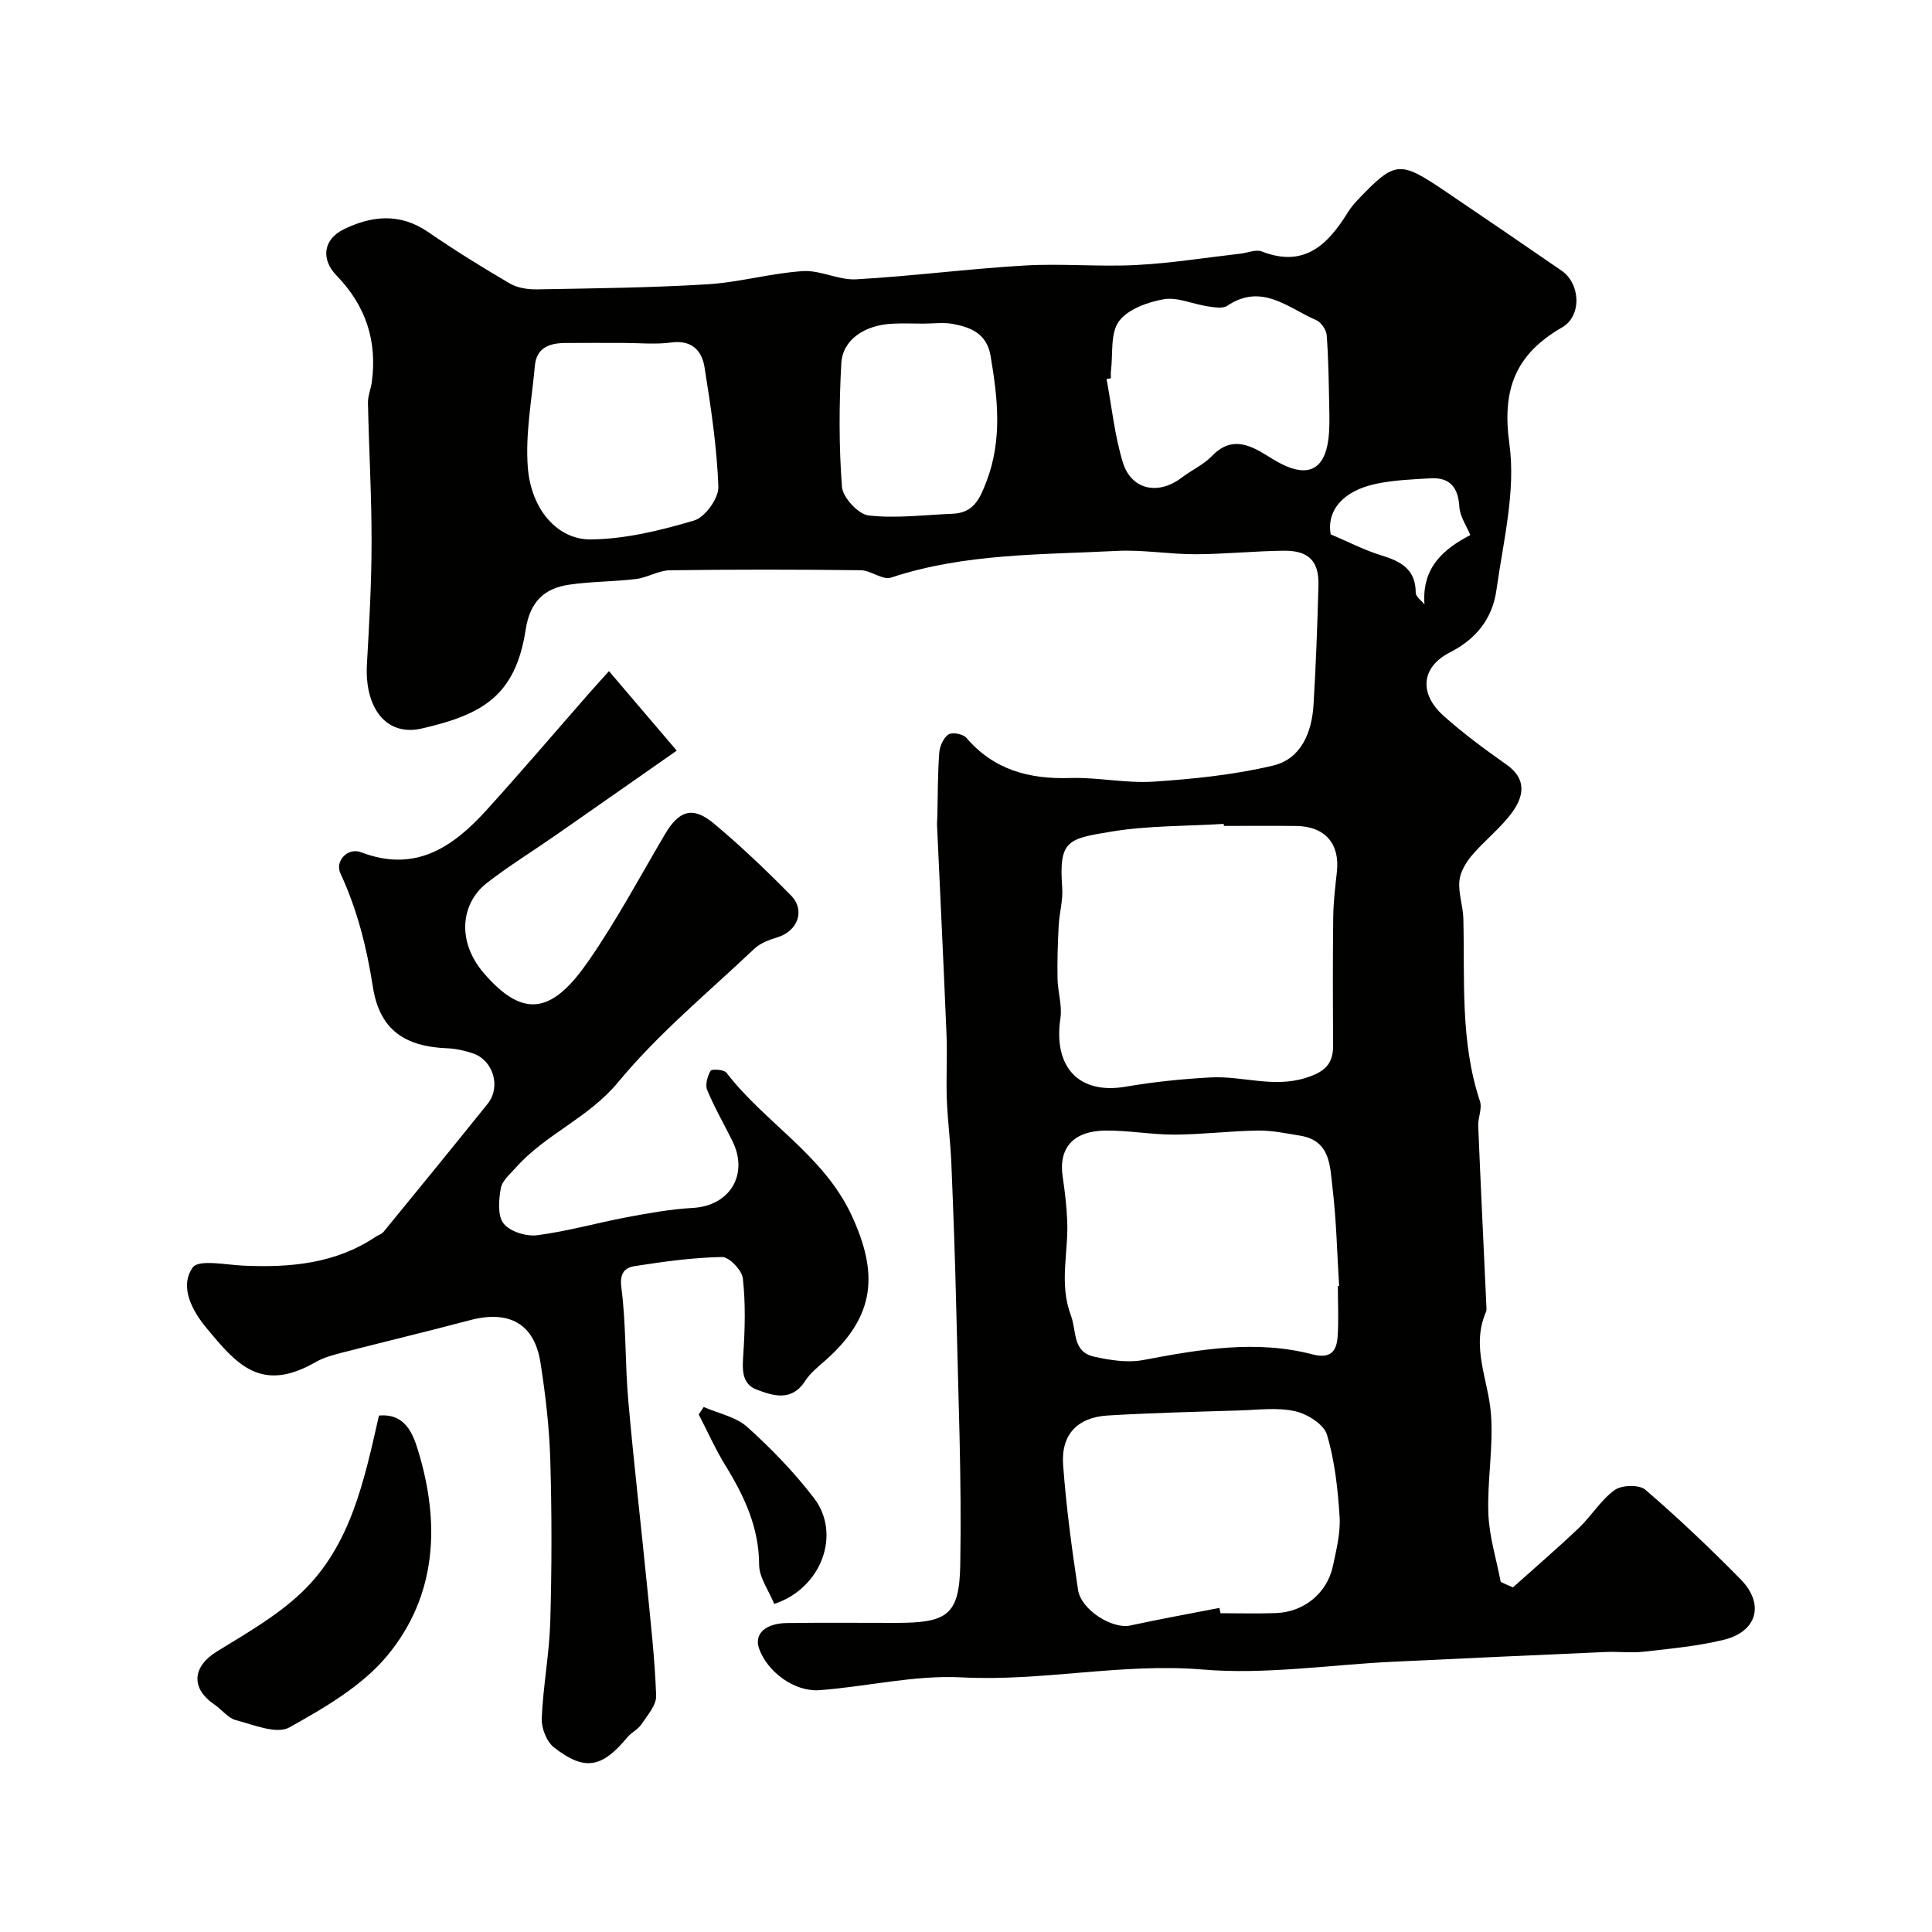
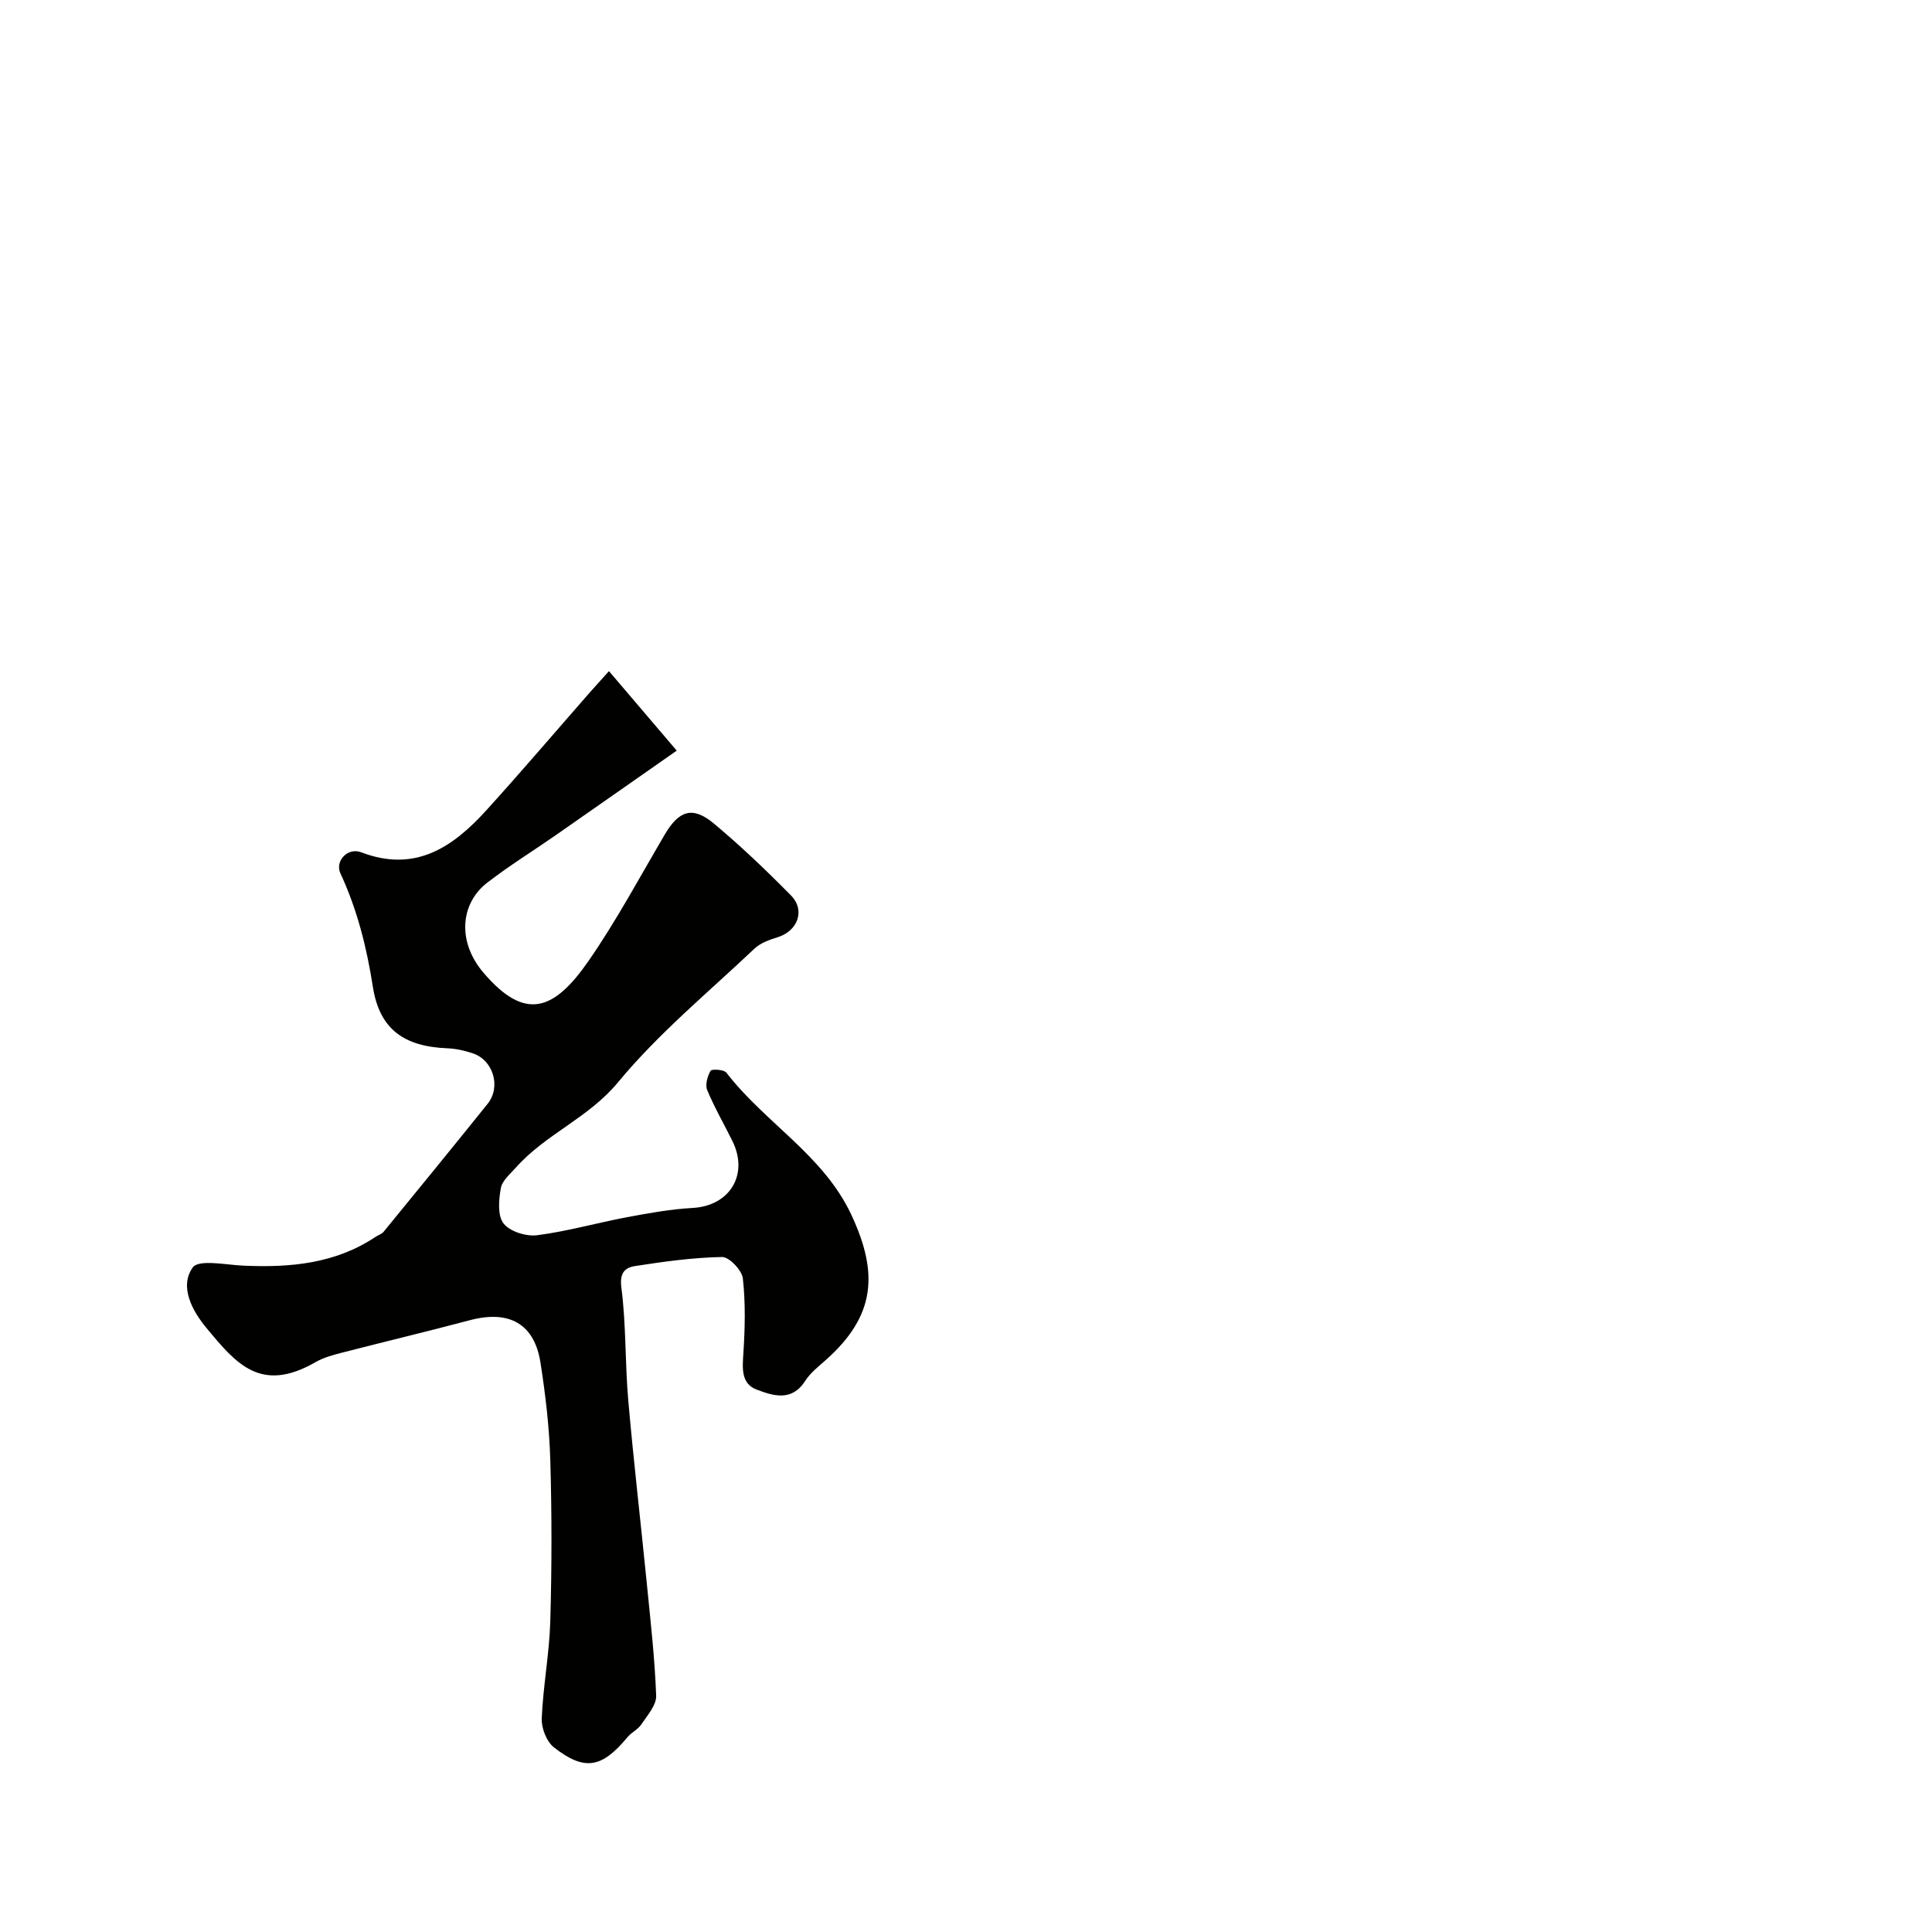
<svg xmlns="http://www.w3.org/2000/svg" enable-background="new 0 0 400 400" viewBox="0 0 400 400">
  <g fill="#010100">
-     <path d="m313.25 328.64c4.55-4.08 9.19-8.06 13.61-12.27 2.62-2.49 4.56-5.79 7.43-7.87 1.45-1.06 5.1-1.16 6.36-.07 6.83 5.88 13.38 12.1 19.71 18.53 5.04 5.12 3.46 10.86-3.5 12.55-5.37 1.31-10.96 1.82-16.47 2.45-2.63.3-5.33-.05-7.99.07-14.7.64-29.39 1.32-44.09 2.02-13.1.63-26.32 2.7-39.28 1.61-16.81-1.41-33.21 2.51-49.94 1.62-9.72-.51-19.57 1.91-29.38 2.65-5.24.4-10.83-3.79-12.55-8.6-1.07-3 1.24-5.24 5.81-5.3 7.5-.1 15-.03 22.49-.03 10.61 0 13.16-1.54 13.35-11.99.32-17.59-.42-35.19-.82-52.79-.23-10.1-.6-20.2-1.02-30.3-.18-4.43-.77-8.85-.94-13.29-.17-4.52.12-9.05-.07-13.57-.59-14.36-1.3-28.72-1.95-43.09-.03-.66.04-1.33.06-2 .1-4.37.07-8.76.39-13.12.1-1.36.88-3.1 1.93-3.8.77-.52 3.01-.08 3.69.71 5.71 6.66 13.01 8.58 21.47 8.32 5.75-.18 11.57 1.13 17.29.75 8.29-.55 16.66-1.41 24.72-3.32 5.81-1.38 8.04-6.84 8.39-12.57.5-8.26.8-16.53 1.02-24.8.13-4.98-2.04-7.18-7.19-7.12-6.1.07-12.19.71-18.29.73-5.42.01-10.87-.97-16.27-.69-15.69.81-31.52.48-46.75 5.53-1.72.57-4.16-1.51-6.28-1.53-13.16-.16-26.33-.17-39.49.01-2.35.03-4.66 1.52-7.05 1.81-4.58.56-9.25.5-13.81 1.17-5.19.76-8.11 3.54-9 9.29-2.12 13.68-8.84 17.59-21.56 20.5-7.31 1.67-11.84-4.26-11.31-13.38.49-8.42.95-16.86.96-25.29.01-9.59-.55-19.18-.75-28.78-.03-1.42.61-2.84.8-4.29 1.14-8.52-1.23-15.79-7.29-22.04-3.34-3.44-2.71-7.51 1.42-9.55 5.79-2.86 11.69-3.49 17.52.52 5.48 3.77 11.14 7.28 16.88 10.64 1.59.93 3.76 1.28 5.64 1.24 11.77-.21 23.55-.33 35.29-1.05 6.63-.4 13.16-2.3 19.79-2.73 3.62-.24 7.4 1.91 11.03 1.7 11.65-.66 23.24-2.18 34.89-2.86 7.67-.45 15.41.3 23.08-.1 7.24-.37 14.43-1.54 21.65-2.36 1.46-.17 3.14-.92 4.35-.45 8.75 3.42 13.63-1.34 17.76-7.99.6-.97 1.33-1.88 2.12-2.7 7.74-8.09 8.61-8.19 18.06-1.81 8.07 5.45 16.11 10.95 24.13 16.47 3.96 2.73 4.21 9.39.12 11.75-9.56 5.51-12.51 12.7-10.92 24.12 1.36 9.78-1.27 20.19-2.68 30.25-.81 5.79-4.02 10.06-9.66 12.94-5.97 3.05-6.35 8.54-1.36 13.04 4.12 3.71 8.64 7.02 13.18 10.23 4.2 2.98 3.46 6.56 1.12 9.79-2.37 3.27-5.7 5.82-8.33 8.92-1.26 1.48-2.45 3.46-2.62 5.31-.24 2.54.75 5.17.82 7.78.32 12.69-.68 25.47 3.44 37.84.5 1.5-.44 3.43-.36 5.14.51 12.37 1.12 24.74 1.68 37.11.02.46.09.98-.08 1.38-3.13 7.21.47 14.01 1.03 21.02.55 6.86-.79 13.85-.53 20.75.18 4.73 1.66 9.42 2.56 14.12.84.42 1.69.77 2.54 1.12zm-59.86-157.64c-.01-.14-.02-.28-.03-.42-7.75.48-15.61.33-23.24 1.59-9.05 1.5-10.93 1.74-10.2 11.62.19 2.57-.59 5.2-.73 7.81-.19 3.67-.31 7.35-.24 11.02.05 2.73.99 5.54.6 8.17-1.53 10.19 3.85 15.85 13.49 14.2 5.8-1 11.7-1.6 17.58-1.92 6.55-.36 13 2.22 19.74.09 3.78-1.19 5.68-2.77 5.65-6.72-.06-8.85-.09-17.7.02-26.56.04-3.13.41-6.26.76-9.37.65-5.82-2.46-9.43-8.41-9.5-4.99-.06-9.99-.01-14.99-.01zm23.6 95.27c.09-.01.17-.01.26-.02-.42-6.75-.56-13.53-1.36-20.24-.53-4.44-.35-9.84-6.69-10.88-2.89-.47-5.82-1.1-8.73-1.06-5.76.08-11.51.81-17.26.84-4.75.02-9.51-.88-14.26-.84-6.78.05-9.83 3.63-8.93 9.6.46 3.07.83 6.18.94 9.28.25 6.44-1.72 12.79.76 19.41 1.23 3.26.26 7.51 4.79 8.52 3.3.73 6.93 1.32 10.18.7 11.66-2.2 23.29-4.24 35.05-1.17 3.69.96 4.99-.6 5.2-3.67.24-3.47.05-6.97.05-10.47zm-24.52 66.63c.07.37.14.74.22 1.1 3.83 0 7.66.11 11.49-.03 5.81-.21 10.61-4.15 11.79-9.76.7-3.34 1.59-6.8 1.38-10.14-.36-5.73-.99-11.58-2.62-17.04-.64-2.15-4.09-4.3-6.62-4.86-3.66-.81-7.65-.27-11.49-.15-9.09.28-18.18.5-27.25 1.04-6.32.38-9.73 3.97-9.26 10.28.64 8.64 1.79 17.26 3.09 25.83.63 4.19 7.15 8.16 10.77 7.38 6.14-1.33 12.33-2.45 18.5-3.65zm-22.47-254.6c-.3.06-.6.12-.9.18 1.08 5.75 1.67 11.65 3.36 17.22 1.74 5.73 7.33 6.89 12.15 3.22 2.07-1.58 4.58-2.7 6.34-4.54 3.34-3.49 6.65-2.81 10.22-.75 1.41.81 2.76 1.75 4.22 2.47 5.48 2.73 8.81 1.03 9.62-5.02.29-2.18.24-4.42.2-6.63-.1-5.02-.16-10.05-.53-15.06-.08-1.11-1.16-2.67-2.17-3.11-5.84-2.53-11.29-7.77-18.42-2.97-.97.65-2.77.3-4.13.1-3.04-.45-6.2-1.95-9.03-1.45-3.34.59-7.46 2.07-9.28 4.58-1.81 2.51-1.2 6.78-1.64 10.27-.06.49-.01.99-.01 1.49zm-100.99-7.3c-3.99 0-7.99-.03-11.98.01-3.22.03-5.95.92-6.29 4.71-.63 7.02-2 14.12-1.46 21.07.67 8.63 6.1 14.96 13.04 14.89 7.17-.07 14.46-1.86 21.4-3.92 2.26-.67 5.1-4.62 5.01-6.97-.3-8.29-1.56-16.56-2.87-24.78-.55-3.43-2.64-5.67-6.87-5.1-3.28.44-6.65.09-9.98.09zm62.24-4c-2.17 0-4.33-.09-6.49.02-5.79.28-10.32 3.32-10.58 8.23-.46 8.5-.51 17.07.14 25.55.17 2.2 3.39 5.68 5.51 5.92 5.7.65 11.56-.12 17.36-.35 4.36-.17 5.66-3.02 7.08-6.77 3.28-8.67 2.29-17.2.82-25.91-.78-4.62-4.08-5.93-7.84-6.63-1.95-.36-4.01-.06-6-.06zm103.67 58.15c-.57-7.73 4.02-11.51 9.49-14.37-.82-2-2.14-3.86-2.26-5.79-.24-4.03-1.89-6.2-6-5.96-3.76.22-7.58.36-11.25 1.14-6.88 1.45-10.25 5.55-9.4 10.45 3.55 1.51 6.9 3.26 10.45 4.35 4.05 1.24 7.16 2.85 7.16 7.76.02.81 1.19 1.61 1.81 2.42z" />
    <path d="m126.08 138.95c4.77 5.59 8.89 10.43 14.03 16.46-8.79 6.14-16.98 11.89-25.2 17.61-4.69 3.26-9.57 6.27-14.07 9.76-5.48 4.25-6.29 12.14-.7 18.66 8.58 10.01 14.53 7.9 21.76-2.56 5.77-8.34 10.58-17.34 15.73-26.09 2.93-4.99 5.76-5.96 10.15-2.3 5.59 4.66 10.87 9.71 15.98 14.9 3.05 3.1 1.38 7.41-2.83 8.68-1.67.5-3.5 1.18-4.73 2.34-9.58 9.06-19.88 17.55-28.23 27.65-6.13 7.42-15 10.74-21.14 17.65-1.19 1.34-2.86 2.72-3.14 4.29-.43 2.41-.71 5.68.57 7.31 1.31 1.67 4.69 2.73 6.96 2.43 6.27-.81 12.41-2.57 18.64-3.74 4.49-.84 9.02-1.66 13.57-1.91 7.65-.43 11.64-6.89 8.21-13.85-1.74-3.52-3.72-6.93-5.22-10.55-.46-1.1.05-2.87.7-4 .23-.4 2.77-.26 3.27.39 7.98 10.39 20.09 17.04 25.89 29.47 5.59 11.99 5.07 20.86-5.39 30.1-1.5 1.32-3.14 2.62-4.2 4.27-2.78 4.34-6.65 3.06-10.04 1.78-3.24-1.23-2.95-4.42-2.74-7.54.33-5.14.46-10.37-.11-15.47-.19-1.7-2.83-4.47-4.31-4.44-6.03.11-12.06.95-18.04 1.88-2.04.32-3.21 1.38-2.8 4.47 1 7.68.74 15.52 1.42 23.26 1.11 12.72 2.6 25.41 3.86 38.12.76 7.69 1.64 15.38 1.92 23.1.07 1.95-1.82 4.06-3.06 5.93-.71 1.06-2.07 1.67-2.9 2.68-5.28 6.36-8.84 7.05-15.2 2.09-1.52-1.19-2.61-3.98-2.53-5.98.28-6.71 1.57-13.38 1.77-20.09.32-11.16.33-22.34 0-33.49-.2-6.71-.99-13.45-2.03-20.09-1.26-8.09-6.5-10.95-14.64-8.79-8.77 2.33-17.6 4.43-26.39 6.7-1.88.48-3.83 1-5.49 1.95-11.41 6.58-16.5.34-22.63-7.04-2.8-3.37-5.73-8.47-2.85-12.53 1.24-1.74 6.87-.54 10.5-.38 9.67.43 19.04-.39 27.38-5.98.54-.36 1.25-.56 1.64-1.03 7.21-8.81 14.41-17.63 21.54-26.5 2.81-3.5 1.18-9.02-3.07-10.45-1.68-.56-3.48-.97-5.24-1.04-8.94-.35-14.07-3.89-15.45-12.72-1.28-8.19-3.24-16-6.72-23.5-1.17-2.53 1.49-5.44 4.31-4.36 11.19 4.28 18.98-1.07 25.93-8.73 7.14-7.87 14.03-15.96 21.03-23.95 1.19-1.36 2.42-2.7 4.33-4.83z" />
-     <path d="m78.46 293.08c5.49-.51 7.06 3.85 8.11 7.28 4.59 15.01 3.88 29.95-6.3 42.32-5.22 6.34-13.04 10.88-20.38 14.97-2.62 1.46-7.37-.55-11.02-1.5-1.66-.43-2.94-2.2-4.47-3.24-4.97-3.38-4.57-7.86.51-10.99 6.09-3.75 12.47-7.38 17.58-12.26 10.12-9.68 12.89-23.04 15.97-36.58z" />
-     <path d="m160.29 332.08c-1.17-2.88-3.11-5.48-3.12-8.09-.02-7.72-3.04-14.17-6.93-20.49-2.1-3.41-3.73-7.09-5.58-10.65.34-.52.69-1.03 1.03-1.55 3.05 1.34 6.68 2.04 9.03 4.15 5 4.5 9.77 9.42 13.84 14.76 5.6 7.33 1.63 18.6-8.27 21.87z" />
  </g>
</svg>